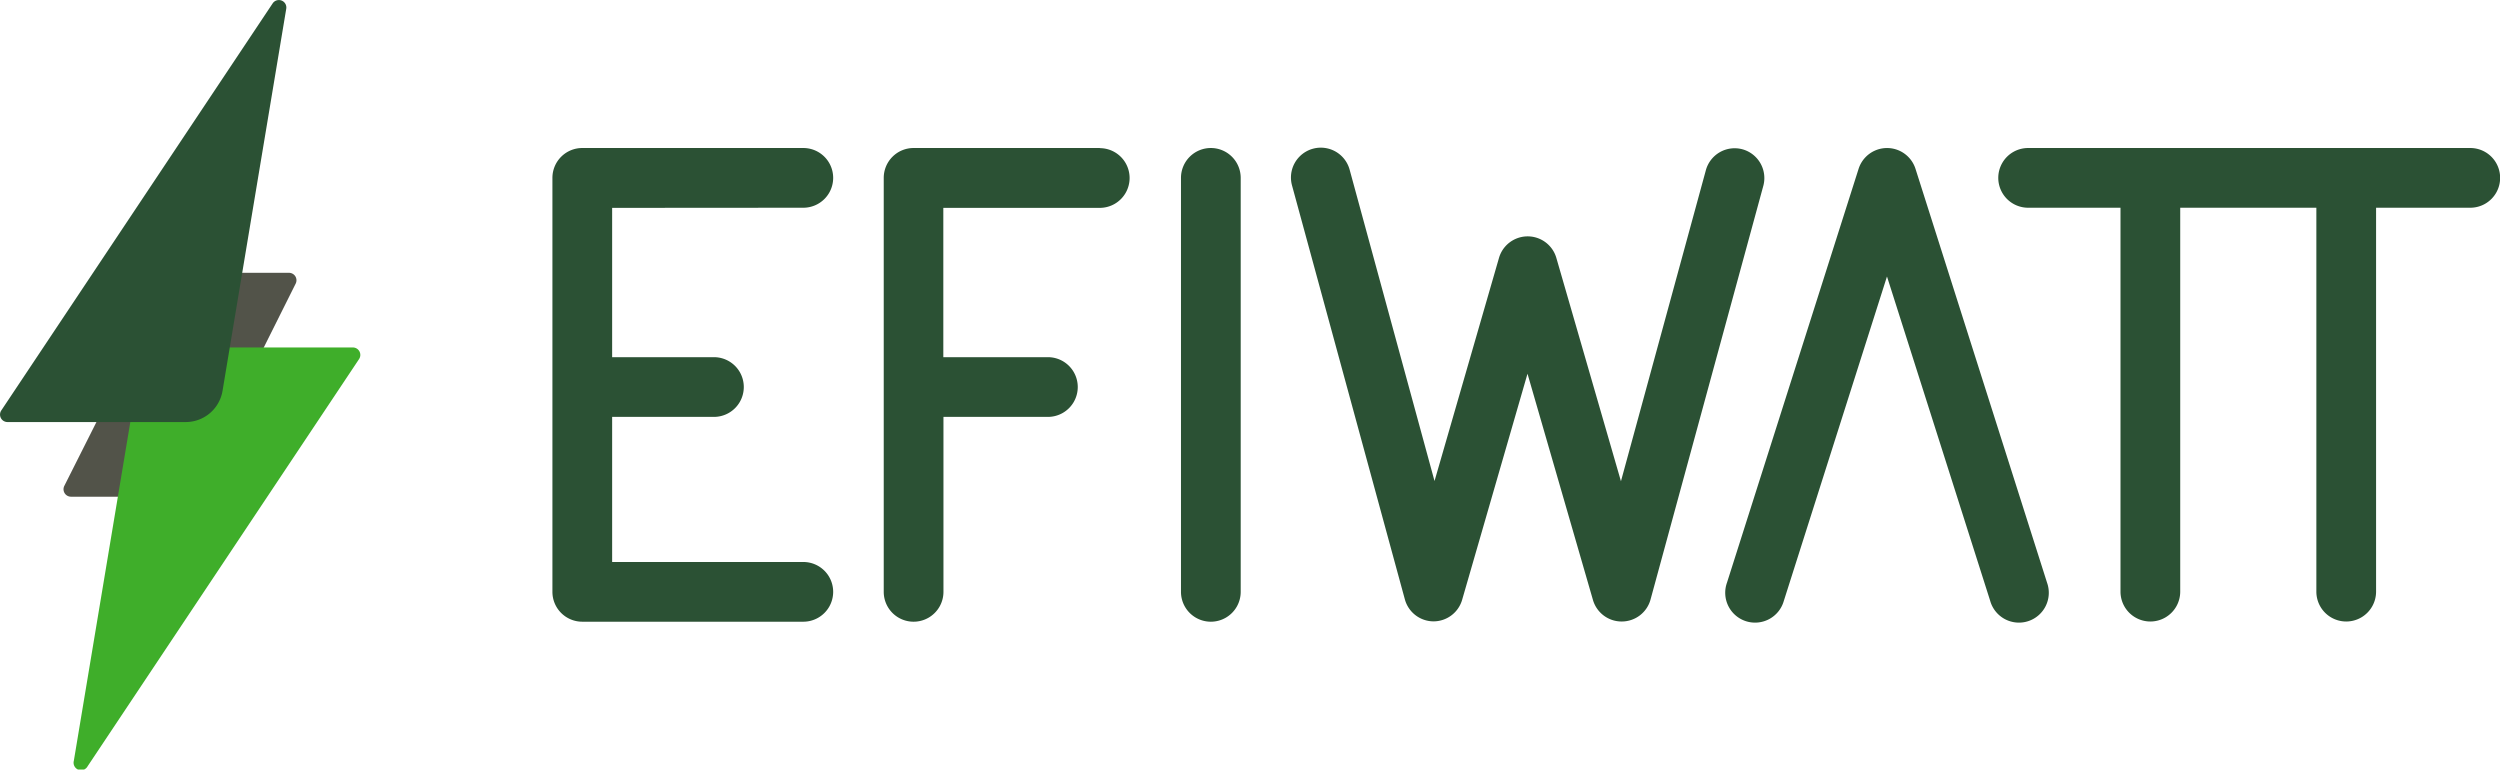
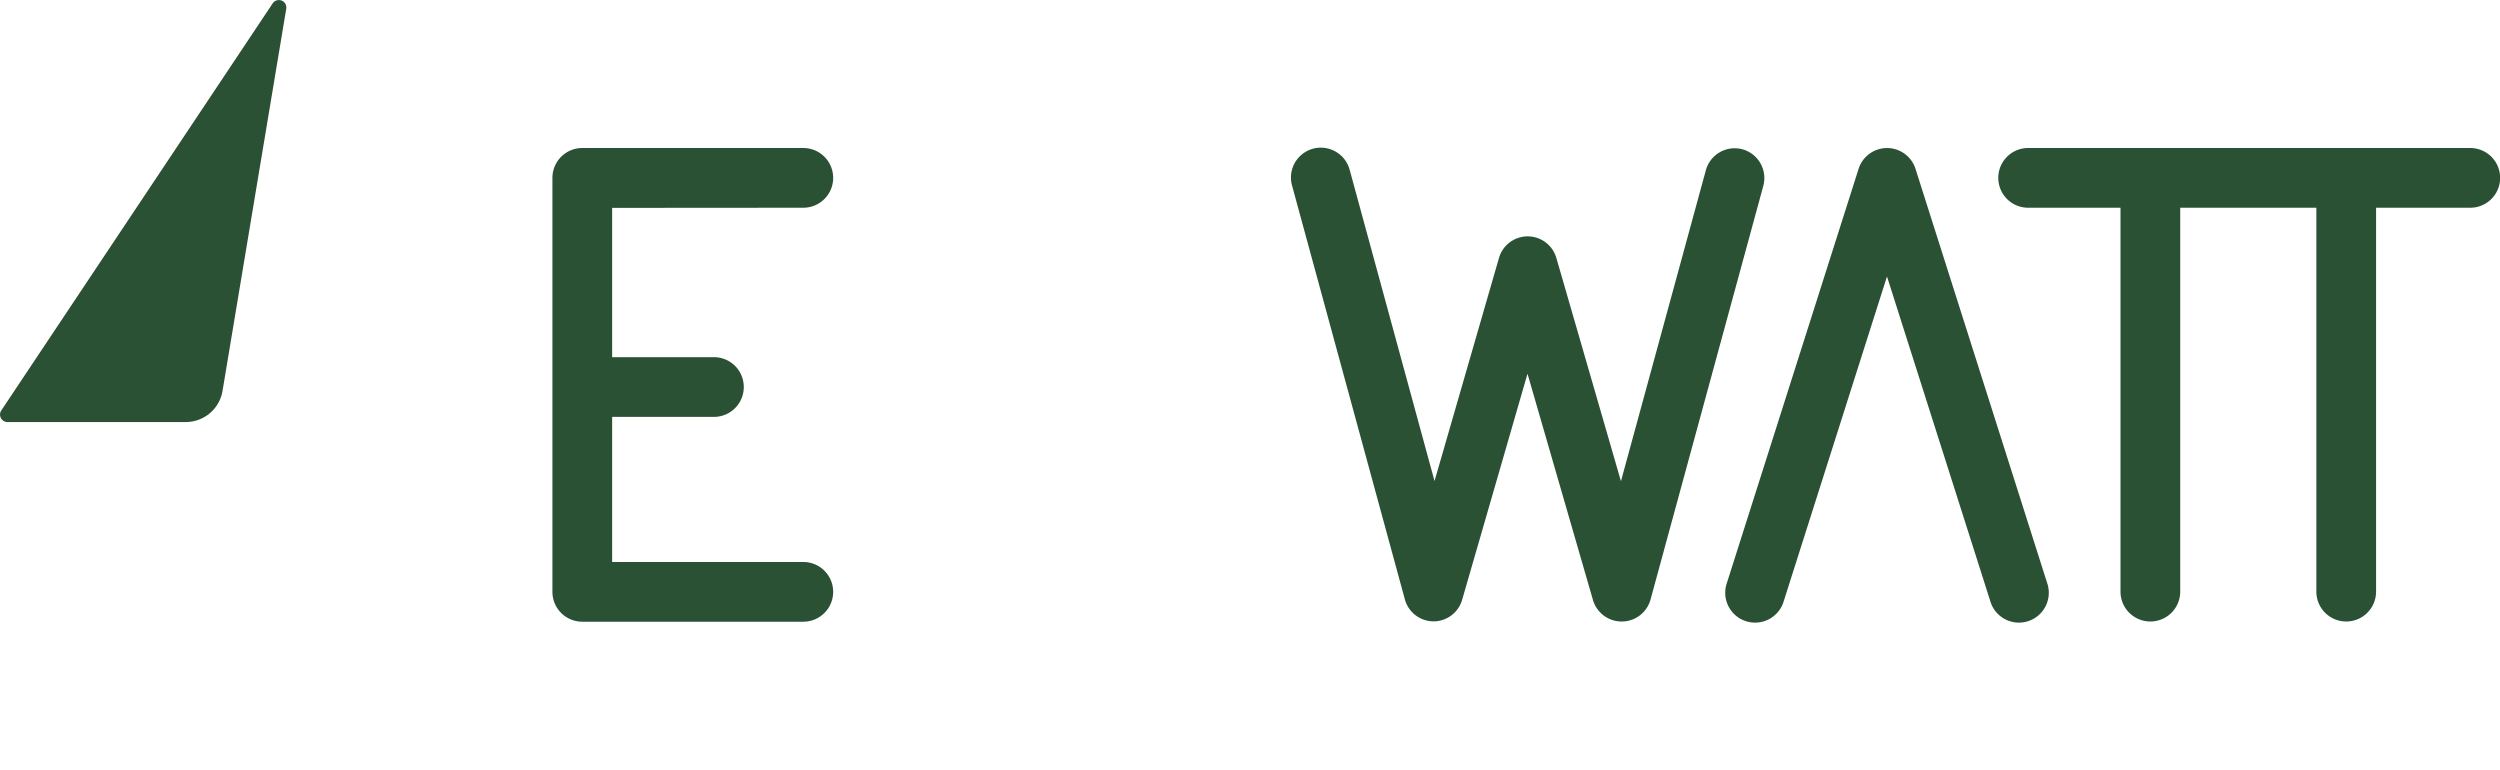
<svg xmlns="http://www.w3.org/2000/svg" viewBox="0 0 368.38 113.39">
  <defs>
    <style>.cls-1{fill:#525349;}.cls-2{fill:#3fae2a;}.cls-3{fill:#2b5134;}</style>
  </defs>
  <title>efiwatt</title>
  <g id="Capa_2" data-name="Capa 2">
    <g id="Capa_1-2" data-name="Capa 1">
-       <path class="cls-1" d="M27.79,40.2l5.59,17.33a1.1,1.1,0,0,0,2.08.49l8.11-16.23a1.1,1.1,0,0,0-1-1.59Z" />
-       <path class="cls-1" d="M9.48,71.59,19.74,51.2,33.12,72.09a1.1,1.1,0,0,1-1.1,1.1H10.46A1.1,1.1,0,0,1,9.48,71.59Z" />
-       <path class="cls-2" d="M10.88,112.1l9.39-56.31a5.5,5.5,0,0,1,5.42-4.59H52a1.1,1.1,0,0,1,.91,1.71l-40,60A1.1,1.1,0,0,1,10.88,112.1Z" />
      <path class="cls-3" d="M42.18,1.28,32.79,57.6a5.5,5.5,0,0,1-5.42,4.59H1.1a1.1,1.1,0,0,1-.91-1.71l40-60A1.1,1.1,0,0,1,42.18,1.28Z" />
      <path class="cls-3" d="M118.37,30.61a4.4,4.4,0,0,0,0-8.8H85.8a4.4,4.4,0,0,0-4.4,4.4v61a4.4,4.4,0,0,0,4.4,4.4h32.57a4.4,4.4,0,0,0,0-8.8H90.2V61.43h15a4.4,4.4,0,1,0,0-8.8h-15v-22Z" />
-       <path class="cls-3" d="M178.42,21.81a4.4,4.4,0,0,0-4.4,4.4v61a4.4,4.4,0,0,0,8.8,0v-61A4.4,4.4,0,0,0,178.42,21.81Z" />
-       <path class="cls-3" d="M162.07,21.81H134.62a4.4,4.4,0,0,0-4.4,4.4v61a4.4,4.4,0,0,0,8.8,0V61.43h15.39a4.4,4.4,0,1,0,0-8.8H139v-22h23.05a4.4,4.4,0,1,0,0-8.8Z" />
      <path class="cls-3" d="M256.76,22a4.4,4.4,0,0,0-5.4,3.09L238.85,70.91,229.33,38a4.4,4.4,0,0,0-8.45,0l-9.5,32.88L198.87,25a4.4,4.4,0,0,0-8.49,2.32l16.63,61a4.4,4.4,0,0,0,4.21,3.24h0a4.4,4.4,0,0,0,4.23-3.18l9.63-33.31,9.64,33.32A4.4,4.4,0,0,0,239,91.58h0a4.4,4.4,0,0,0,4.21-3.24l16.63-61A4.4,4.4,0,0,0,256.76,22Z" />
      <path class="cls-3" d="M282.25,24.87a4.4,4.4,0,0,0-8.38,0l-19.4,61a4.4,4.4,0,1,0,8.38,2.67l15.2-47.8,15.21,47.8a4.4,4.4,0,1,0,8.38-2.67Z" />
      <path class="cls-3" d="M364,21.81H298.85a4.4,4.4,0,1,0,0,8.8h13.61V87.18a4.4,4.4,0,0,0,8.8,0V30.61h20.06V87.18a4.4,4.4,0,0,0,8.8,0V30.61H364a4.4,4.4,0,1,0,0-8.8Z" />
    </g>
  </g>
</svg>